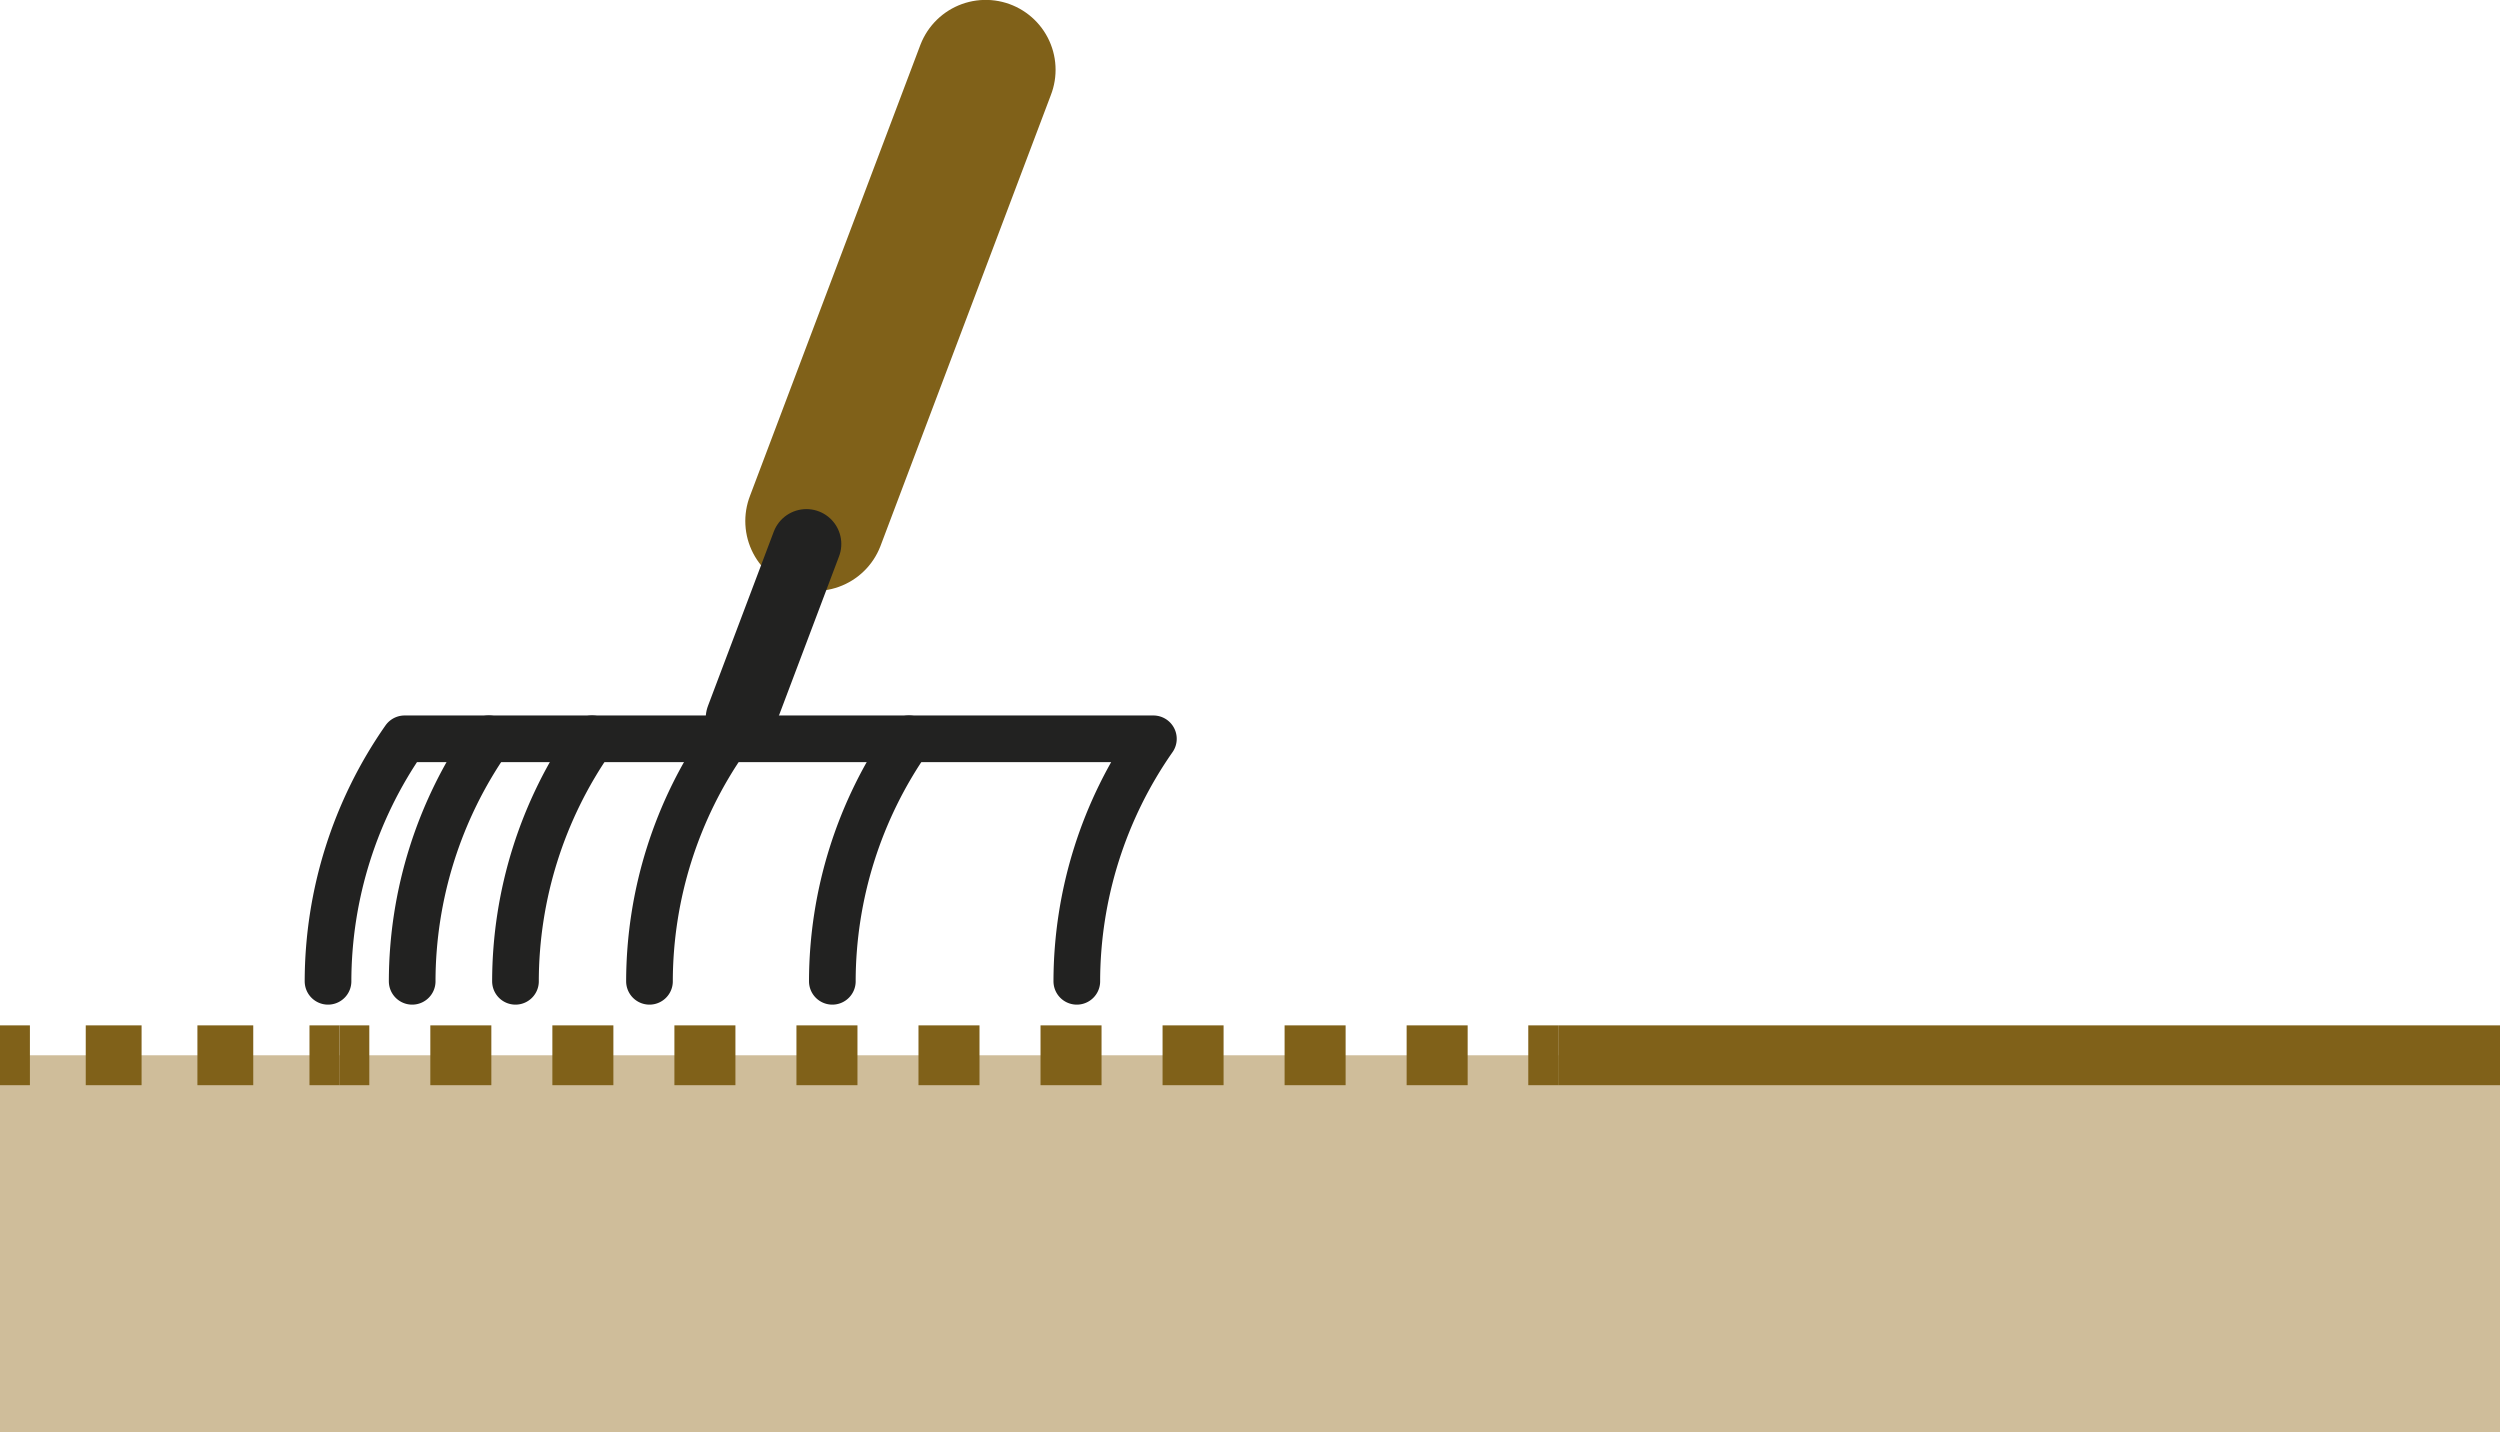
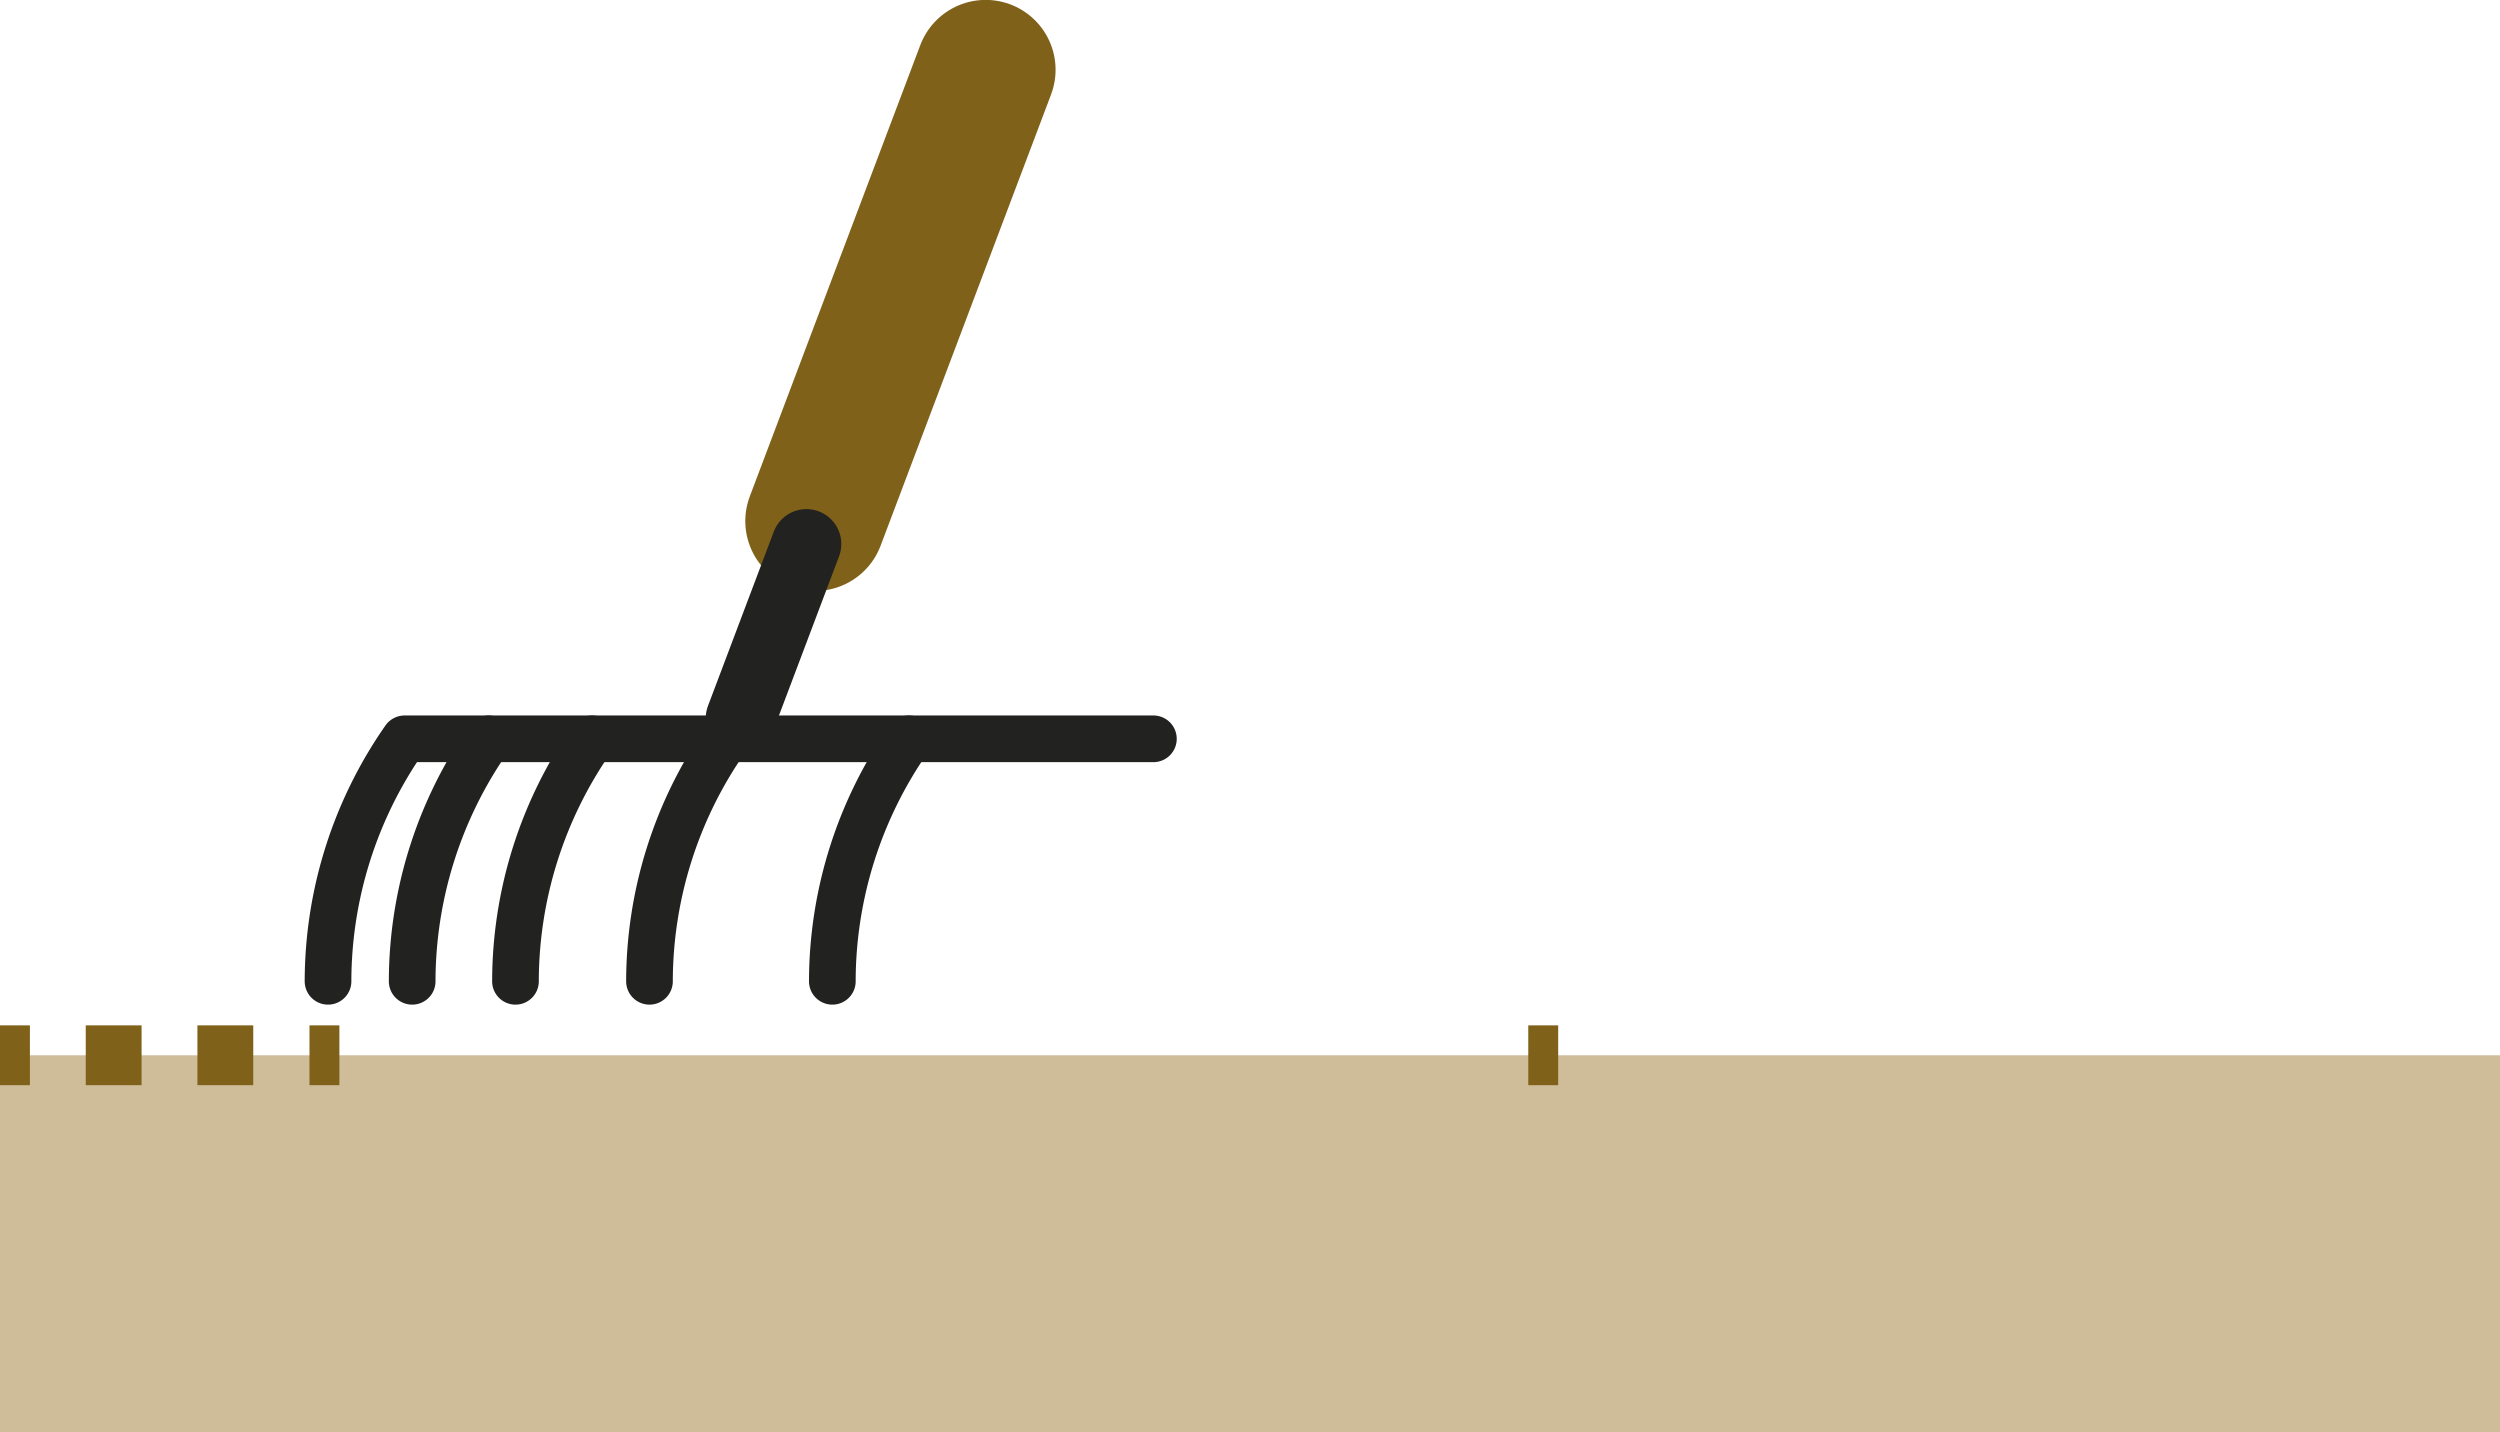
<svg xmlns="http://www.w3.org/2000/svg" viewBox="0 0 125.37 71.83">
  <defs>
    <style>.cls-1,.cls-10,.cls-2,.cls-4,.cls-8,.cls-9{fill:none;}.cls-1,.cls-2,.cls-4{stroke:#222221;}.cls-1,.cls-2,.cls-3,.cls-4{stroke-linecap:round;}.cls-1,.cls-2{stroke-width:2.34px;}.cls-2,.cls-4{stroke-linejoin:round;}.cls-3,.cls-6,.cls-7{fill:#e2d5c1;}.cls-10,.cls-3,.cls-6,.cls-8,.cls-9{stroke:#806119;}.cls-3{stroke-width:7.01px;}.cls-4{stroke-width:3.5px;}.cls-5{fill:#cfbd9a;}.cls-10,.cls-6,.cls-8,.cls-9{stroke-width:3px;}.cls-9{stroke-dasharray:3.06 3.06;}.cls-10{stroke-dasharray:2.8 2.8;}</style>
  </defs>
  <title>Element 5</title>
  <g id="Ebene_2" data-name="Ebene 2">
    <g id="Ebene_2-2" data-name="Ebene 2">
      <path class="cls-1" d="M24.51,37.05a21.29,21.29,0,0,0-3.84,12.16" />
      <path class="cls-1" d="M29.69,37.05a21.29,21.29,0,0,0-3.84,12.16" />
      <path class="cls-1" d="M36.42,37.05a21.26,21.26,0,0,0-3.85,12.16" />
      <path class="cls-1" d="M45.58,37.05a21.29,21.29,0,0,0-3.84,12.16" />
-       <path class="cls-2" d="M16.45,49.21a21.29,21.29,0,0,1,3.84-12.16H57.84A21.29,21.29,0,0,0,54,49.21" />
+       <path class="cls-2" d="M16.45,49.21a21.29,21.29,0,0,1,3.84-12.16H57.84" />
      <line class="cls-3" x1="40.88" y1="26.13" x2="49.43" y2="3.5" />
      <line class="cls-4" x1="37.14" y1="36.02" x2="40.44" y2="27.28" />
      <rect class="cls-5" y="52.92" width="125.37" height="18.91" />
-       <line class="cls-6" x1="78.14" y1="52.92" x2="125.37" y2="52.92" />
-       <line class="cls-7" x1="17.02" y1="52.92" x2="78.14" y2="52.92" />
-       <line class="cls-8" x1="17.02" y1="52.92" x2="18.52" y2="52.92" />
-       <line class="cls-9" x1="21.58" y1="52.92" x2="75.11" y2="52.92" />
      <line class="cls-8" x1="76.64" y1="52.92" x2="78.14" y2="52.92" />
      <line class="cls-7" y1="52.92" x2="17.02" y2="52.92" />
      <line class="cls-8" y1="52.92" x2="1.5" y2="52.92" />
      <line class="cls-10" x1="4.3" y1="52.92" x2="14.12" y2="52.92" />
      <line class="cls-8" x1="15.52" y1="52.92" x2="17.02" y2="52.92" />
    </g>
  </g>
</svg>